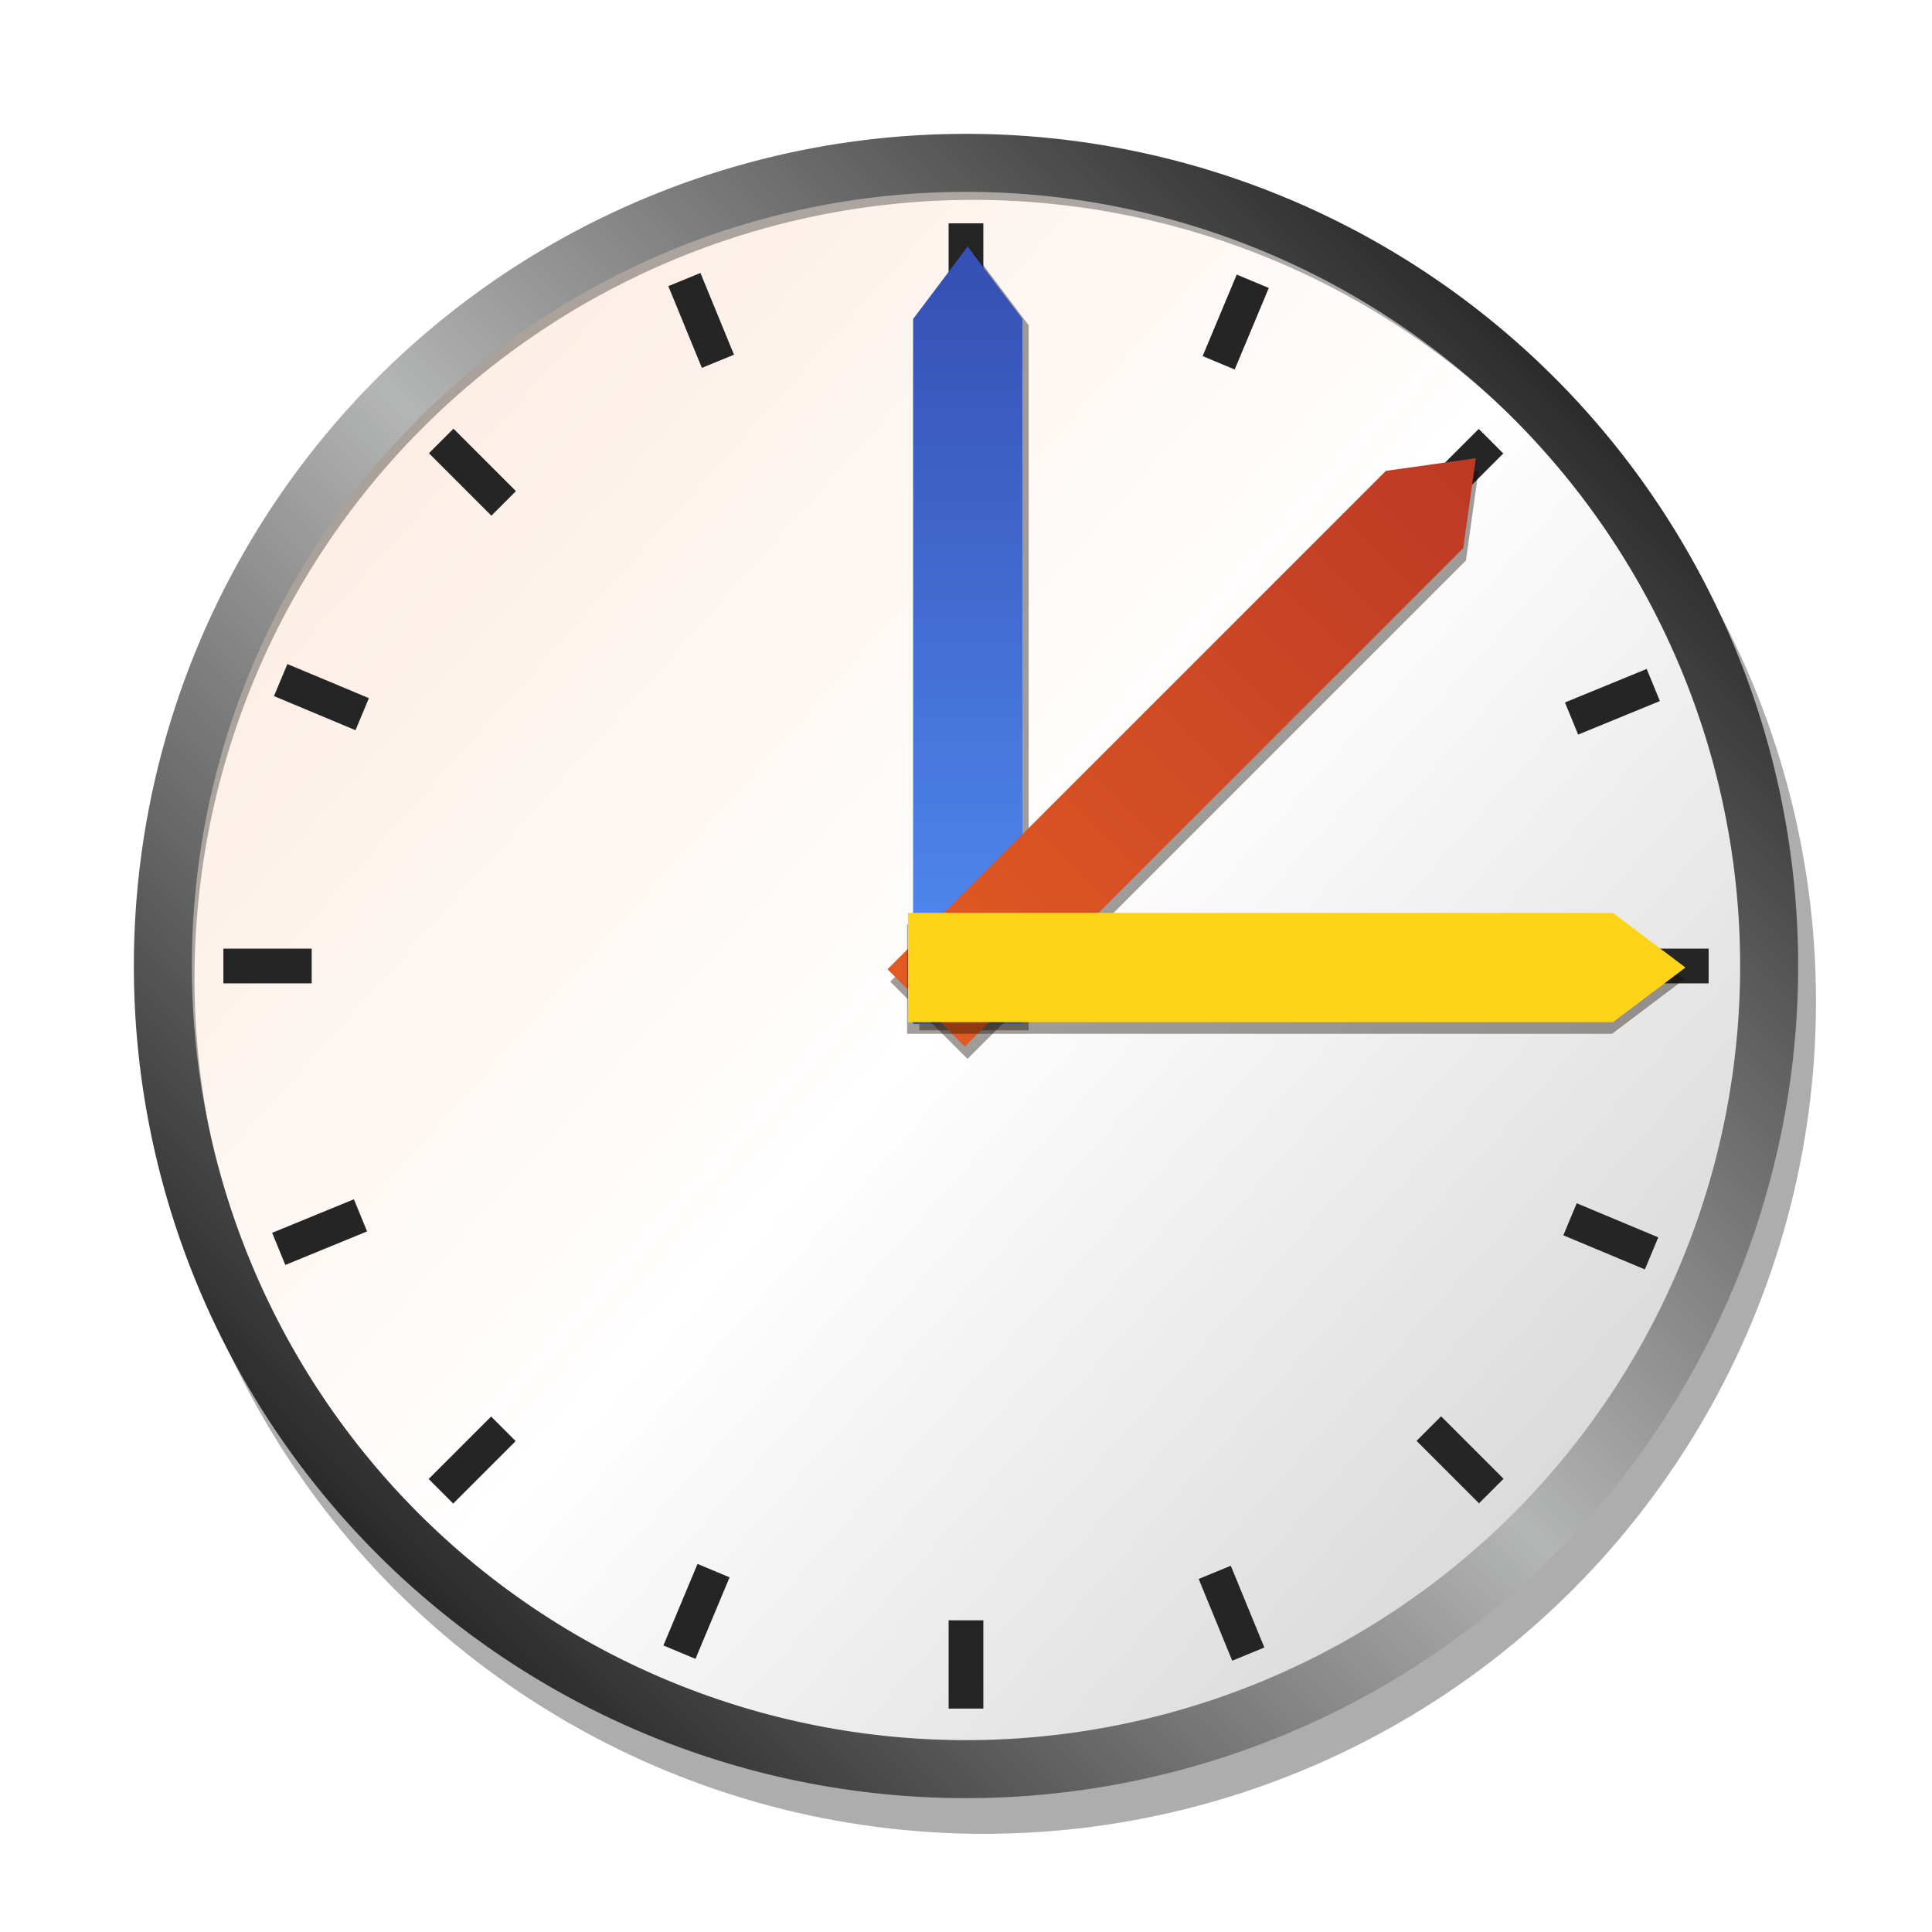
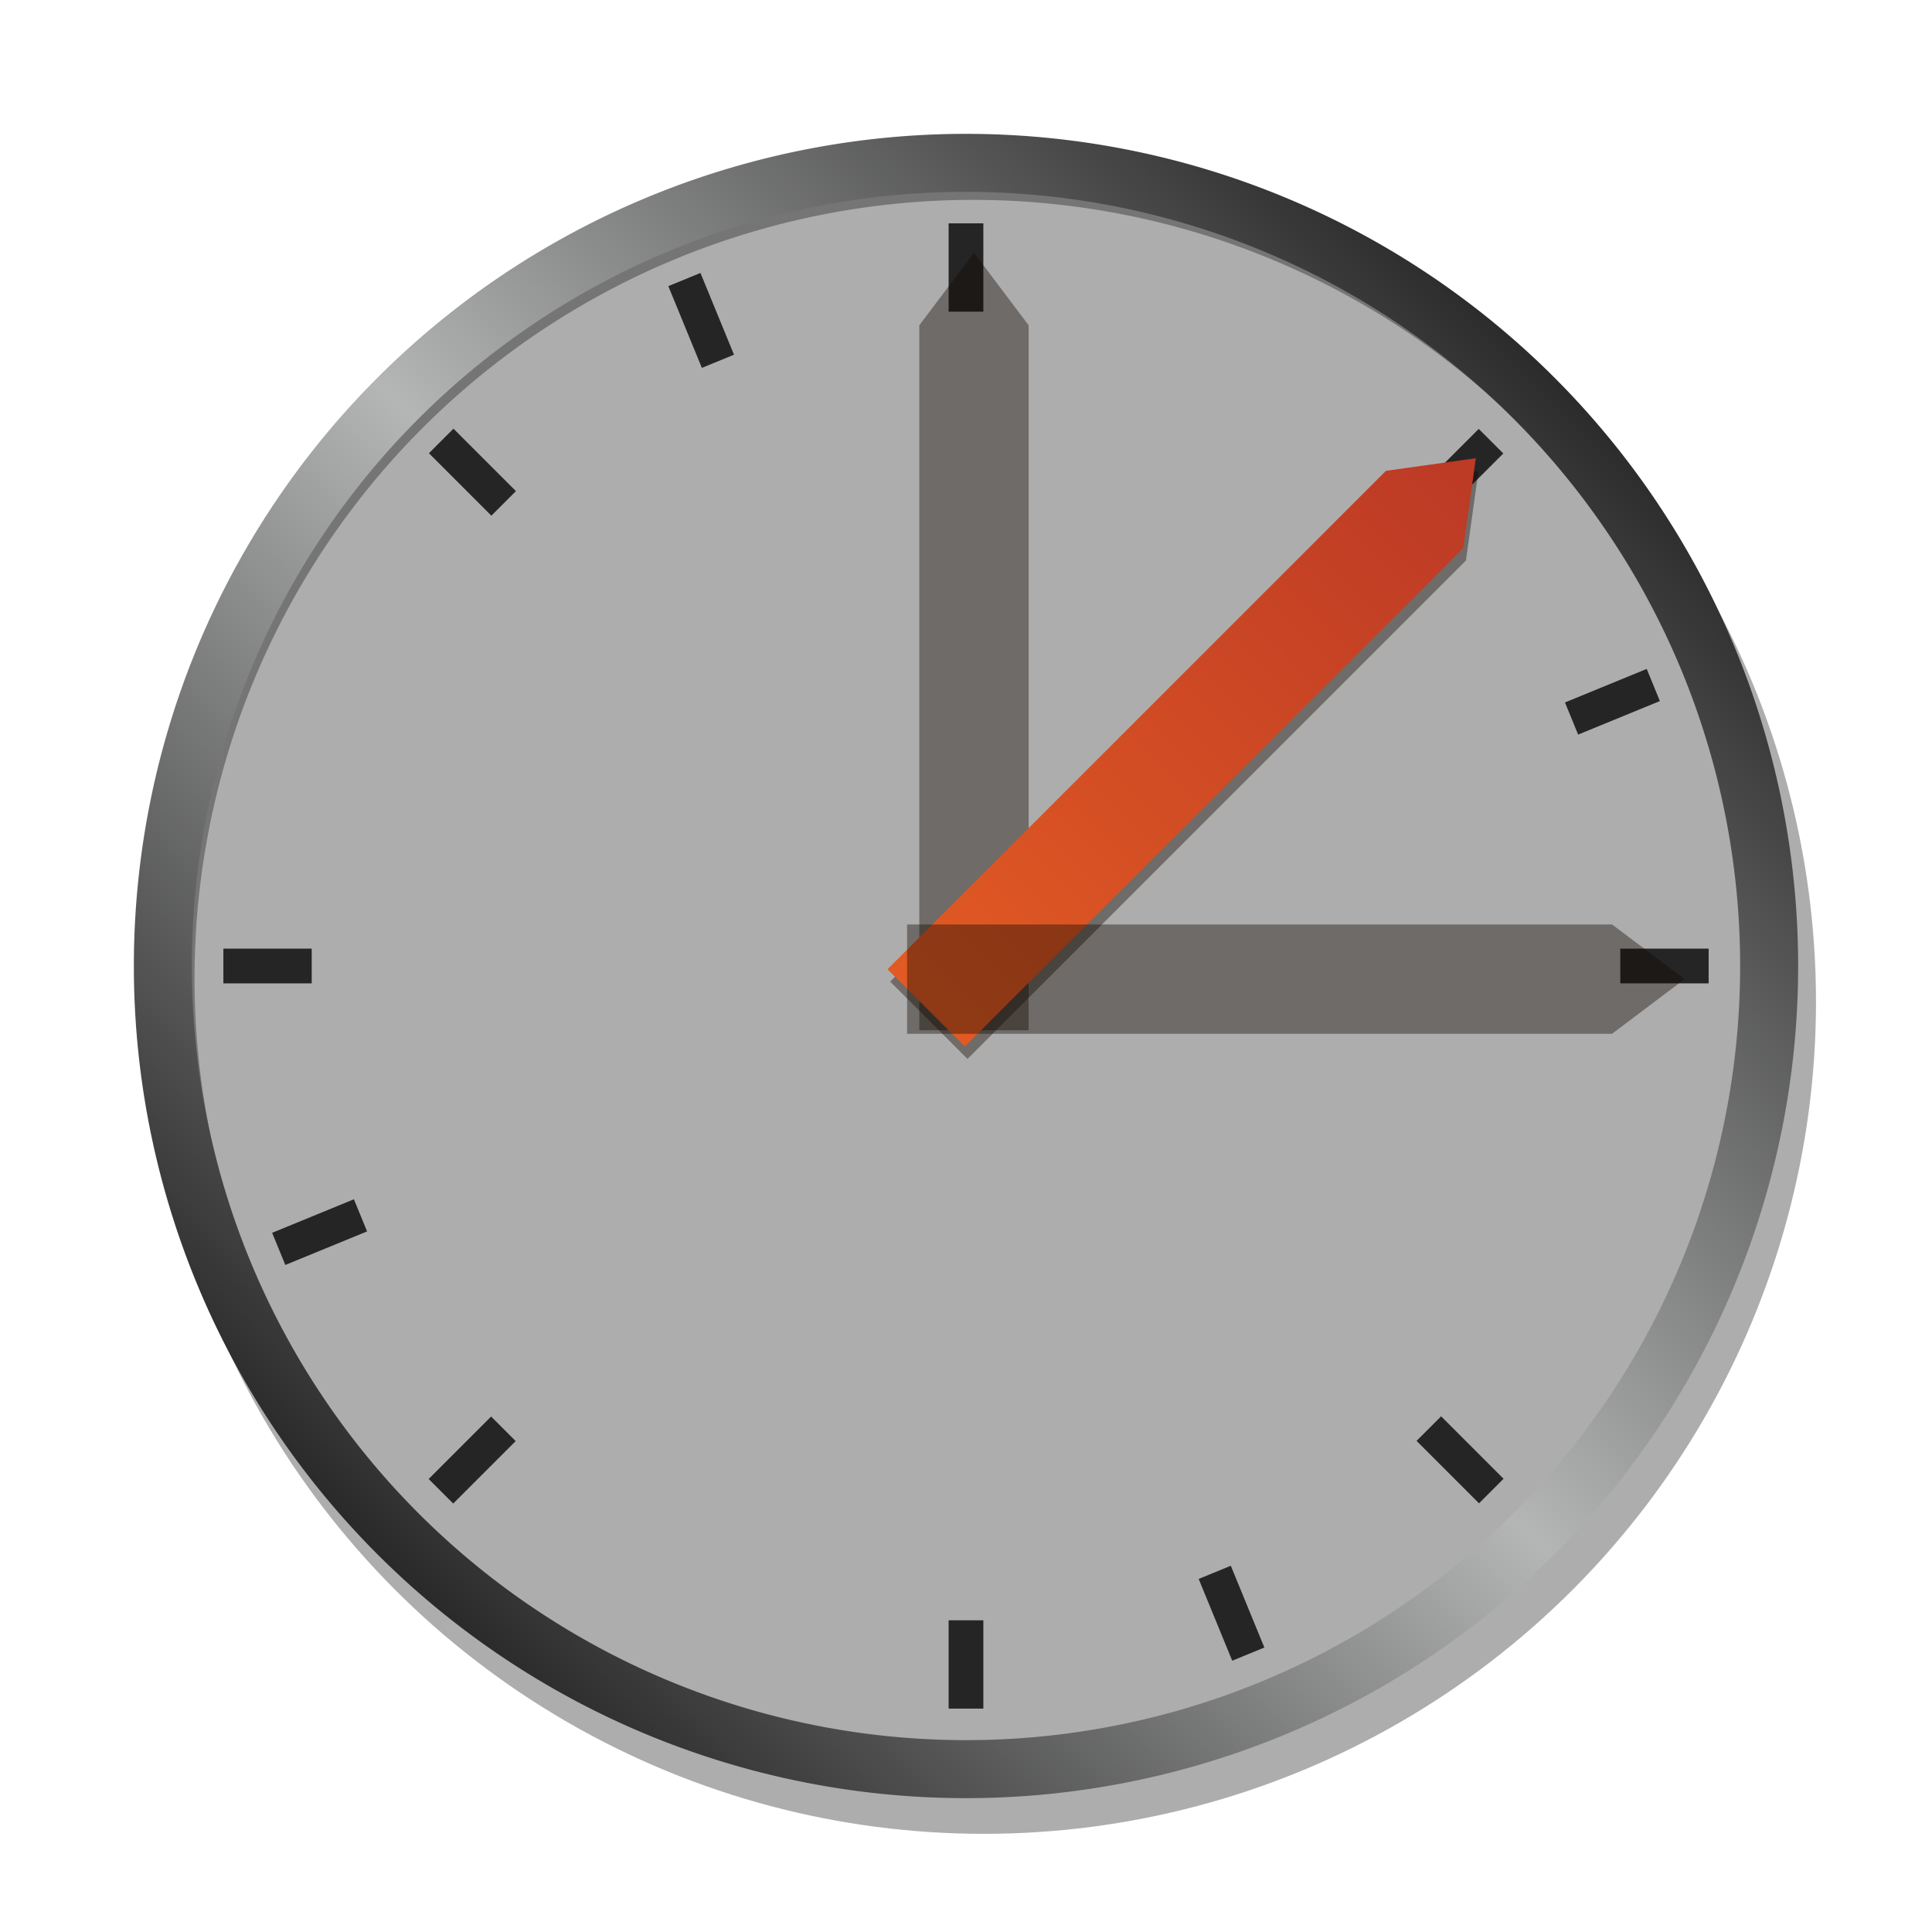
<svg xmlns="http://www.w3.org/2000/svg" xmlns:ns1="http://www.inkscape.org/namespaces/inkscape" xmlns:ns2="http://sodipodi.sourceforge.net/DTD/sodipodi-0.dtd" xmlns:xlink="http://www.w3.org/1999/xlink" width="216.5" height="216.5" viewBox="0 0 216.5 216.5" id="svg2" version="1.1" ns1:version="0.91 r13725" ns2:docname="apps-webuntis_20161128154633.svg">
  <defs id="defs4">
    <linearGradient id="linearGradient4531" ns1:collect="always">
      <stop id="stop4533" offset="0" style="stop-color:#fdd418;stop-opacity:1" />
      <stop id="stop4535" offset="1" style="stop-color:#fdd418;stop-opacity:1" />
    </linearGradient>
    <linearGradient id="linearGradient4525" ns1:collect="always">
      <stop id="stop4527" offset="0" style="stop-color:#e15923;stop-opacity:1" />
      <stop id="stop4529" offset="1" style="stop-color:#bd3a25;stop-opacity:1" />
    </linearGradient>
    <linearGradient ns1:collect="always" id="linearGradient4487">
      <stop style="stop-color:#518bf2;stop-opacity:1" offset="0" id="stop4489" />
      <stop style="stop-color:#3651b5;stop-opacity:1" offset="1" id="stop4491" />
    </linearGradient>
    <linearGradient id="linearGradient4425" ns1:collect="always">
      <stop id="stop4427" offset="0" style="stop-color:#292929;stop-opacity:1" />
      <stop style="stop-color:#b4b5b5;stop-opacity:1" offset="0.506" id="stop4429" />
      <stop id="stop4431" offset="1" style="stop-color:#292929;stop-opacity:1" />
    </linearGradient>
    <linearGradient ns1:collect="always" id="linearGradient4403">
      <stop style="stop-color:#fceee5;stop-opacity:1" offset="0" id="stop4405" />
      <stop id="stop4413" offset="0.506" style="stop-color:#ffffff;stop-opacity:1" />
      <stop style="stop-color:#dadada;stop-opacity:1" offset="1" id="stop4407" />
    </linearGradient>
    <linearGradient ns1:collect="always" xlink:href="#linearGradient4403" id="linearGradient4409" x1="56.792" y1="76.287" x2="180.794" y2="187.303" gradientUnits="userSpaceOnUse" gradientTransform="matrix(1.061,0,0,1.061,-7.232,-7.848)" />
    <linearGradient ns1:collect="always" xlink:href="#linearGradient4487" id="linearGradient4493" x1="117.687" y1="132.916" x2="117.687" y2="52.306" gradientUnits="userSpaceOnUse" />
    <filter ns1:collect="always" style="color-interpolation-filters:sRGB" id="filter4501" x="-0.097" width="1.195" y="-0.014" height="1.027">
      <feGaussianBlur ns1:collect="always" stdDeviation="0.497" id="feGaussianBlur4503" />
    </filter>
    <linearGradient ns1:collect="always" xlink:href="#linearGradient4525" id="linearGradient4515" gradientUnits="userSpaceOnUse" x1="117.687" y1="132.916" x2="117.687" y2="52.306" />
    <linearGradient ns1:collect="always" xlink:href="#linearGradient4531" id="linearGradient4523" gradientUnits="userSpaceOnUse" x1="117.687" y1="132.916" x2="117.687" y2="52.306" />
    <filter ns1:collect="always" style="color-interpolation-filters:sRGB" id="filter4559" x="-0.048" width="1.096" y="-0.048" height="1.096">
      <feGaussianBlur ns1:collect="always" stdDeviation="3.73" id="feGaussianBlur4561" />
    </filter>
    <linearGradient ns1:collect="always" xlink:href="#linearGradient4425" id="linearGradient4619" gradientUnits="userSpaceOnUse" x1="185.75" y1="61.924" x2="52.75" y2="194.924" />
    <filter ns1:collect="always" style="color-interpolation-filters:sRGB" id="filter4719" x="-0.036" width="1.072" y="-0.036" height="1.072">
      <feGaussianBlur ns1:collect="always" stdDeviation="2.73" id="feGaussianBlur4721" />
    </filter>
  </defs>
  <ns2:namedview id="base" pagecolor="#ffffff" bordercolor="#666666" borderopacity="1.0" ns1:pageopacity="0.0" ns1:pageshadow="2" ns1:zoom="2" ns1:cx="188.83392" ns1:cy="118.61773" ns1:document-units="px" ns1:current-layer="layer2" showgrid="false" ns1:window-width="1615" ns1:window-height="1026" ns1:window-x="1431" ns1:window-y="24" ns1:window-maximized="1" units="px" fit-margin-top="15" fit-margin-left="15" fit-margin-right="15" fit-margin-bottom="15" showguides="true" ns1:guide-bbox="true" ns1:snap-bbox="true" ns1:snap-bbox-midpoints="true" ns1:snap-global="true">
    <ns2:guide position="108.25,136.25" orientation="1,0" id="guide4390" />
    <ns2:guide position="117.25,108.25" orientation="0,1" id="guide4392" />
  </ns2:namedview>
  <g ns1:label="Ebene 1" ns1:groupmode="layer" id="layer1" transform="translate(8.113,-854.539)" />
  <g ns1:groupmode="layer" id="layer2" ns1:label="Ebene 2" transform="translate(-11.25,-21.424)">
    <circle style="color:#000000;clip-rule:nonzero;display:inline;overflow:visible;visibility:visible;opacity:1;isolation:auto;mix-blend-mode:normal;color-interpolation:sRGB;color-interpolation-filters:linearRGB;solid-color:#000000;solid-opacity:1;fill:#000000;fill-opacity:0.324;fill-rule:nonzero;stroke:none;stroke-width:1;stroke-linecap:round;stroke-linejoin:round;stroke-miterlimit:4;stroke-dasharray:none;stroke-dashoffset:0;stroke-opacity:1;marker:none;filter:url(#filter4559);color-rendering:auto;image-rendering:auto;shape-rendering:auto;text-rendering:auto;enable-background:accumulate" id="circle4537" cx="121.5" cy="133.674" r="93.25" />
-     <circle style="color:#000000;clip-rule:nonzero;display:inline;overflow:visible;visibility:visible;opacity:1;isolation:auto;mix-blend-mode:normal;color-interpolation:sRGB;color-interpolation-filters:linearRGB;solid-color:#000000;solid-opacity:1;fill:url(#linearGradient4409);fill-opacity:1;fill-rule:nonzero;stroke:none;stroke-width:1;stroke-linecap:round;stroke-linejoin:round;stroke-miterlimit:4;stroke-dasharray:none;stroke-dashoffset:0;stroke-opacity:1;marker:none;color-rendering:auto;image-rendering:auto;shape-rendering:auto;text-rendering:auto;enable-background:accumulate" id="path4395" cx="119.5" cy="129.674" r="92" />
    <g id="g4470" transform="matrix(0.5,-0.866,0.866,0.5,-52.55,168.326)" />
    <g id="g4575">
      <g id="g4585">
        <g id="g4448" transform="matrix(0,1,-1,0,249.173,10.173)">
          <path style="color:#000000;clip-rule:nonzero;display:inline;overflow:visible;visibility:visible;opacity:1;isolation:auto;mix-blend-mode:normal;color-interpolation:sRGB;color-interpolation-filters:linearRGB;solid-color:#000000;solid-opacity:1;fill:#252525;fill-opacity:1;fill-rule:nonzero;stroke:none;stroke-width:1;stroke-linecap:round;stroke-linejoin:round;stroke-miterlimit:4;stroke-dasharray:none;stroke-dashoffset:0;stroke-opacity:1;marker:none;color-rendering:auto;image-rendering:auto;shape-rendering:auto;text-rendering:auto;enable-background:accumulate" d="m 117.557,46.453 c 0,0 -0.002,0.002 -0.002,0.002 l 0,9.898 3.891,0 0,-9.898 c 0,0 -0.002,-0.002 -0.002,-0.002 l -3.887,0 z m -0.002,156.541 0,9.898 c 0,0 0.002,0 0.002,0 l 3.887,0 c 0,0 0.002,0 0.002,0 l 0,-9.898 -3.891,0 z" id="path4450" ns1:connector-curvature="0" />
        </g>
        <g transform="matrix(-0.707,0.707,-0.707,-0.707,295.692,136.866)" id="g4563">
          <path ns1:connector-curvature="0" id="path4565" d="m 117.557,46.453 c 0,0 -0.002,0.002 -0.002,0.002 l 0,9.898 3.891,0 0,-9.898 c 0,0 -0.002,-0.002 -0.002,-0.002 l -3.887,0 z m -0.002,156.541 0,9.898 c 0,0 0.002,0 0.002,0 l 3.887,0 c 0,0 0.002,0 0.002,0 l 0,-9.898 -3.891,0 z" style="color:#000000;clip-rule:nonzero;display:inline;overflow:visible;visibility:visible;opacity:1;isolation:auto;mix-blend-mode:normal;color-interpolation:sRGB;color-interpolation-filters:linearRGB;solid-color:#000000;solid-opacity:1;fill:#252525;fill-opacity:1;fill-rule:nonzero;stroke:none;stroke-width:1;stroke-linecap:round;stroke-linejoin:round;stroke-miterlimit:4;stroke-dasharray:none;stroke-dashoffset:0;stroke-opacity:1;marker:none;color-rendering:auto;image-rendering:auto;shape-rendering:auto;text-rendering:auto;enable-background:accumulate" />
        </g>
        <g id="g4567" transform="matrix(-1,0,0,-1,238.999,259.346)">
-           <path style="color:#000000;clip-rule:nonzero;display:inline;overflow:visible;visibility:visible;opacity:1;isolation:auto;mix-blend-mode:normal;color-interpolation:sRGB;color-interpolation-filters:linearRGB;solid-color:#000000;solid-opacity:1;fill:#252525;fill-opacity:1;fill-rule:nonzero;stroke:none;stroke-width:1;stroke-linecap:round;stroke-linejoin:round;stroke-miterlimit:4;stroke-dasharray:none;stroke-dashoffset:0;stroke-opacity:1;marker:none;color-rendering:auto;image-rendering:auto;shape-rendering:auto;text-rendering:auto;enable-background:accumulate" d="m 117.557,46.453 c 0,0 -0.002,0.002 -0.002,0.002 l 0,9.898 3.891,0 0,-9.898 c 0,0 -0.002,-0.002 -0.002,-0.002 l -3.887,0 z m -0.002,156.541 0,9.898 c 0,0 0.002,0 0.002,0 l 3.887,0 c 0,0 0.002,0 0.002,0 l 0,-9.898 -3.891,0 z" id="path4569" ns1:connector-curvature="0" />
+           <path style="color:#000000;clip-rule:nonzero;display:inline;overflow:visible;visibility:visible;opacity:1;isolation:auto;mix-blend-mode:normal;color-interpolation:sRGB;color-interpolation-filters:linearRGB;solid-color:#000000;solid-opacity:1;fill:#252525;fill-opacity:1;fill-rule:nonzero;stroke:none;stroke-width:1;stroke-linecap:round;stroke-linejoin:round;stroke-miterlimit:4;stroke-dasharray:none;stroke-dashoffset:0;stroke-opacity:1;marker:none;color-rendering:auto;image-rendering:auto;shape-rendering:auto;text-rendering:auto;enable-background:accumulate" d="m 117.557,46.453 c 0,0 -0.002,0.002 -0.002,0.002 l 0,9.898 3.891,0 0,-9.898 l -3.887,0 z m -0.002,156.541 0,9.898 c 0,0 0.002,0 0.002,0 l 3.887,0 c 0,0 0.002,0 0.002,0 l 0,-9.898 -3.891,0 z" id="path4569" ns1:connector-curvature="0" />
        </g>
        <g transform="matrix(-0.707,-0.707,0.707,-0.707,112.306,305.865)" id="g4571">
          <path ns1:connector-curvature="0" id="path4573" d="m 117.557,46.453 c 0,0 -0.002,0.002 -0.002,0.002 l 0,9.898 3.891,0 0,-9.898 c 0,0 -0.002,-0.002 -0.002,-0.002 l -3.887,0 z m -0.002,156.541 0,9.898 c 0,0 0.002,0 0.002,0 l 3.887,0 c 0,0 0.002,0 0.002,0 l 0,-9.898 -3.891,0 z" style="color:#000000;clip-rule:nonzero;display:inline;overflow:visible;visibility:visible;opacity:1;isolation:auto;mix-blend-mode:normal;color-interpolation:sRGB;color-interpolation-filters:linearRGB;solid-color:#000000;solid-opacity:1;fill:#252525;fill-opacity:1;fill-rule:nonzero;stroke:none;stroke-width:1;stroke-linecap:round;stroke-linejoin:round;stroke-miterlimit:4;stroke-dasharray:none;stroke-dashoffset:0;stroke-opacity:1;marker:none;color-rendering:auto;image-rendering:auto;shape-rendering:auto;text-rendering:auto;enable-background:accumulate" />
        </g>
      </g>
      <g id="g4595" transform="matrix(0.923,0.386,-0.386,0.923,59.269,-36.06)">
        <g transform="matrix(0,1,-1,0,249.173,10.173)" id="g4597">
-           <path ns1:connector-curvature="0" id="path4599" d="m 117.557,46.453 c 0,0 -0.002,0.002 -0.002,0.002 l 0,9.898 3.891,0 0,-9.898 c 0,0 -0.002,-0.002 -0.002,-0.002 l -3.887,0 z m -0.002,156.541 0,9.898 c 0,0 0.002,0 0.002,0 l 3.887,0 c 0,0 0.002,0 0.002,0 l 0,-9.898 -3.891,0 z" style="color:#000000;clip-rule:nonzero;display:inline;overflow:visible;visibility:visible;opacity:1;isolation:auto;mix-blend-mode:normal;color-interpolation:sRGB;color-interpolation-filters:linearRGB;solid-color:#000000;solid-opacity:1;fill:#252525;fill-opacity:1;fill-rule:nonzero;stroke:none;stroke-width:1;stroke-linecap:round;stroke-linejoin:round;stroke-miterlimit:4;stroke-dasharray:none;stroke-dashoffset:0;stroke-opacity:1;marker:none;color-rendering:auto;image-rendering:auto;shape-rendering:auto;text-rendering:auto;enable-background:accumulate" />
-         </g>
+           </g>
        <g id="g4601" transform="matrix(-0.707,0.707,-0.707,-0.707,295.692,136.866)">
          <path style="color:#000000;clip-rule:nonzero;display:inline;overflow:visible;visibility:visible;opacity:1;isolation:auto;mix-blend-mode:normal;color-interpolation:sRGB;color-interpolation-filters:linearRGB;solid-color:#000000;solid-opacity:1;fill:#252525;fill-opacity:1;fill-rule:nonzero;stroke:none;stroke-width:1;stroke-linecap:round;stroke-linejoin:round;stroke-miterlimit:4;stroke-dasharray:none;stroke-dashoffset:0;stroke-opacity:1;marker:none;color-rendering:auto;image-rendering:auto;shape-rendering:auto;text-rendering:auto;enable-background:accumulate" d="m 117.557,46.453 c 0,0 -0.002,0.002 -0.002,0.002 l 0,9.898 3.891,0 0,-9.898 c 0,0 -0.002,-0.002 -0.002,-0.002 l -3.887,0 z m -0.002,156.541 0,9.898 c 0,0 0.002,0 0.002,0 l 3.887,0 c 0,0 0.002,0 0.002,0 l 0,-9.898 -3.891,0 z" id="path4603" ns1:connector-curvature="0" />
        </g>
        <g transform="matrix(-1,0,0,-1,238.999,259.346)" id="g4605">
-           <path ns1:connector-curvature="0" id="path4607" d="m 117.557,46.453 c 0,0 -0.002,0.002 -0.002,0.002 l 0,9.898 3.891,0 0,-9.898 c 0,0 -0.002,-0.002 -0.002,-0.002 l -3.887,0 z m -0.002,156.541 0,9.898 c 0,0 0.002,0 0.002,0 l 3.887,0 c 0,0 0.002,0 0.002,0 l 0,-9.898 -3.891,0 z" style="color:#000000;clip-rule:nonzero;display:inline;overflow:visible;visibility:visible;opacity:1;isolation:auto;mix-blend-mode:normal;color-interpolation:sRGB;color-interpolation-filters:linearRGB;solid-color:#000000;solid-opacity:1;fill:#252525;fill-opacity:1;fill-rule:nonzero;stroke:none;stroke-width:1;stroke-linecap:round;stroke-linejoin:round;stroke-miterlimit:4;stroke-dasharray:none;stroke-dashoffset:0;stroke-opacity:1;marker:none;color-rendering:auto;image-rendering:auto;shape-rendering:auto;text-rendering:auto;enable-background:accumulate" />
-         </g>
+           </g>
        <g id="g4609" transform="matrix(-0.707,-0.707,0.707,-0.707,112.306,305.865)">
          <path style="color:#000000;clip-rule:nonzero;display:inline;overflow:visible;visibility:visible;opacity:1;isolation:auto;mix-blend-mode:normal;color-interpolation:sRGB;color-interpolation-filters:linearRGB;solid-color:#000000;solid-opacity:1;fill:#252525;fill-opacity:1;fill-rule:nonzero;stroke:none;stroke-width:1;stroke-linecap:round;stroke-linejoin:round;stroke-miterlimit:4;stroke-dasharray:none;stroke-dashoffset:0;stroke-opacity:1;marker:none;color-rendering:auto;image-rendering:auto;shape-rendering:auto;text-rendering:auto;enable-background:accumulate" d="m 117.557,46.453 c 0,0 -0.002,0.002 -0.002,0.002 l 0,9.898 3.891,0 0,-9.898 c 0,0 -0.002,-0.002 -0.002,-0.002 l -3.887,0 z m -0.002,156.541 0,9.898 c 0,0 0.002,0 0.002,0 l 3.887,0 c 0,0 0.002,0 0.002,0 l 0,-9.898 -3.891,0 z" id="path4611" ns1:connector-curvature="0" />
        </g>
      </g>
    </g>
    <g id="g4505">
      <path style="color:#000000;clip-rule:nonzero;display:inline;overflow:visible;visibility:visible;opacity:1;isolation:auto;mix-blend-mode:normal;color-interpolation:sRGB;color-interpolation-filters:linearRGB;solid-color:#000000;solid-opacity:1;fill:#130902;fill-opacity:0.398;fill-rule:nonzero;stroke:none;stroke-width:1;stroke-linecap:round;stroke-linejoin:round;stroke-miterlimit:4;stroke-dasharray:none;stroke-dashoffset:0;stroke-opacity:1;marker:none;filter:url(#filter4501);color-rendering:auto;image-rendering:auto;shape-rendering:auto;text-rendering:auto;enable-background:accumulate" d="m 120.394,49.748 c 0,0 6.125,8.125 6.125,8.126 l 0,78.998 c 0,5.5e-4 -4.4e-4,9.9e-4 -10e-4,9.9e-4 l -12.248,0 c -5.6e-4,0 -0.001,-4.4e-4 -0.001,-9.9e-4 l 0,-78.998 c 0,-5.51e-4 6.125,-8.126 6.125,-8.126 z" id="path4495" ns1:connector-curvature="0" ns2:nodetypes="cccccccc" />
-       <path ns2:nodetypes="cccccccc" ns1:connector-curvature="0" id="rect4484" d="m 119.694,49.049 c 0,0 6.125,8.125 6.125,8.126 l 0,78.998 c 0,5.5e-4 -4.4e-4,9.9e-4 -10e-4,9.9e-4 l -12.248,0 c -5.6e-4,0 -0.001,-4.4e-4 -0.001,-9.9e-4 l 0,-78.998 c 0,-5.51e-4 6.125,-8.126 6.125,-8.126 z" style="color:#000000;clip-rule:nonzero;display:inline;overflow:visible;visibility:visible;opacity:1;isolation:auto;mix-blend-mode:normal;color-interpolation:sRGB;color-interpolation-filters:linearRGB;solid-color:#000000;solid-opacity:1;fill:url(#linearGradient4493);fill-opacity:1;fill-rule:nonzero;stroke:none;stroke-width:1;stroke-linecap:round;stroke-linejoin:round;stroke-miterlimit:4;stroke-dasharray:none;stroke-dashoffset:0;stroke-opacity:1;marker:none;color-rendering:auto;image-rendering:auto;shape-rendering:auto;text-rendering:auto;enable-background:accumulate" />
    </g>
    <g id="g4509" ns1:transform-center-x="-24.162451" ns1:transform-center-y="-23.407801" transform="matrix(0.707,0.707,-0.707,0.707,126.688,-46.53)">
      <path ns2:nodetypes="cccccccc" ns1:connector-curvature="0" id="path4511" d="m 120.889,49.818 c 0,0 6.125,8.125 6.125,8.126 l 0,78.998 c 0,5.5e-4 -4.4e-4,9.9e-4 -0.001,9.9e-4 l -12.248,0 c -5.6e-4,0 -10e-4,-4.4e-4 -10e-4,-9.9e-4 l 0,-78.998 c 0,-5.51e-4 6.125,-8.126 6.125,-8.126 z" style="color:#000000;clip-rule:nonzero;display:inline;overflow:visible;visibility:visible;opacity:1;isolation:auto;mix-blend-mode:normal;color-interpolation:sRGB;color-interpolation-filters:linearRGB;solid-color:#000000;solid-opacity:1;fill:#130902;fill-opacity:0.398;fill-rule:nonzero;stroke:none;stroke-width:1;stroke-linecap:round;stroke-linejoin:round;stroke-miterlimit:4;stroke-dasharray:none;stroke-dashoffset:0;stroke-opacity:1;marker:none;filter:url(#filter4501);color-rendering:auto;image-rendering:auto;shape-rendering:auto;text-rendering:auto;enable-background:accumulate" />
      <path style="color:#000000;clip-rule:nonzero;display:inline;overflow:visible;visibility:visible;opacity:1;isolation:auto;mix-blend-mode:normal;color-interpolation:sRGB;color-interpolation-filters:linearRGB;solid-color:#000000;solid-opacity:1;fill:url(#linearGradient4515);fill-opacity:1;fill-rule:nonzero;stroke:none;stroke-width:1;stroke-linecap:round;stroke-linejoin:round;stroke-miterlimit:4;stroke-dasharray:none;stroke-dashoffset:0;stroke-opacity:1;marker:none;color-rendering:auto;image-rendering:auto;shape-rendering:auto;text-rendering:auto;enable-background:accumulate" d="m 119.694,49.049 c 0,0 6.125,8.125 6.125,8.126 l 0,78.998 c 0,5.5e-4 -4.4e-4,9.9e-4 -10e-4,9.9e-4 l -12.248,0 c -5.6e-4,0 -0.001,-4.4e-4 -0.001,-9.9e-4 l 0,-78.998 c 0,-5.51e-4 6.125,-8.126 6.125,-8.126 z" id="path4513" ns1:connector-curvature="0" ns2:nodetypes="cccccccc" />
    </g>
    <g transform="matrix(0,1,-1,0,249.171,10.15)" ns1:transform-center-y="0.53361995" ns1:transform-center-x="-36.69946" id="g4517">
      <path style="color:#000000;clip-rule:nonzero;display:inline;overflow:visible;visibility:visible;opacity:1;isolation:auto;mix-blend-mode:normal;color-interpolation:sRGB;color-interpolation-filters:linearRGB;solid-color:#000000;solid-opacity:1;fill:#130902;fill-opacity:0.398;fill-rule:nonzero;stroke:none;stroke-width:1;stroke-linecap:round;stroke-linejoin:round;stroke-miterlimit:4;stroke-dasharray:none;stroke-dashoffset:0;stroke-opacity:1;marker:none;filter:url(#filter4501);color-rendering:auto;image-rendering:auto;shape-rendering:auto;text-rendering:auto;enable-background:accumulate" d="m 120.994,49.148 c 0,0 6.125,8.125 6.125,8.126 l 0,78.998 c 0,5.5e-4 -4.4e-4,9.9e-4 -0.001,9.9e-4 l -12.248,0 c -5.6e-4,0 -0.001,-4.4e-4 -0.001,-9.9e-4 l 0,-78.998 c 0,-5.51e-4 6.125,-8.126 6.125,-8.126 z" id="path4519" ns1:connector-curvature="0" ns2:nodetypes="cccccccc" />
-       <path ns2:nodetypes="cccccccc" ns1:connector-curvature="0" id="path4521" d="m 119.694,49.049 c 0,0 6.125,8.125 6.125,8.126 l 0,78.998 c 0,5.5e-4 -4.4e-4,9.9e-4 -10e-4,9.9e-4 l -12.248,0 c -5.6e-4,0 -0.001,-4.4e-4 -0.001,-9.9e-4 l 0,-78.998 c 0,-5.51e-4 6.125,-8.126 6.125,-8.126 z" style="color:#000000;clip-rule:nonzero;display:inline;overflow:visible;visibility:visible;opacity:1;isolation:auto;mix-blend-mode:normal;color-interpolation:sRGB;color-interpolation-filters:linearRGB;solid-color:#000000;solid-opacity:1;fill:url(#linearGradient4523);fill-opacity:1;fill-rule:nonzero;stroke:none;stroke-width:1;stroke-linecap:round;stroke-linejoin:round;stroke-miterlimit:4;stroke-dasharray:none;stroke-dashoffset:0;stroke-opacity:1;marker:none;color-rendering:auto;image-rendering:auto;shape-rendering:auto;text-rendering:auto;enable-background:accumulate" />
    </g>
    <path style="color:#000000;clip-rule:nonzero;display:inline;overflow:visible;visibility:visible;opacity:1;isolation:auto;mix-blend-mode:normal;color-interpolation:sRGB;color-interpolation-filters:linearRGB;solid-color:#000000;solid-opacity:1;fill:#000000;fill-opacity:0.324;fill-rule:nonzero;stroke:none;stroke-width:1;stroke-linecap:round;stroke-linejoin:round;stroke-miterlimit:4;stroke-dasharray:none;stroke-dashoffset:0;stroke-opacity:1;marker:none;filter:url(#filter4719);color-rendering:auto;image-rendering:auto;shape-rendering:auto;text-rendering:auto;enable-background:accumulate" d="m 120.3,40.074 a 91,91 0 0 0 -91,91 91,91 0 0 0 91,91 91,91 0 0 0 91,-91 91,91 0 0 0 -91,-91 z m 0,3.75 a 87.25,87.25 0 0 1 87.25,87.25 87.25,87.25 0 0 1 -87.25,87.25 87.25,87.25 0 0 1 -87.25,-87.25 87.25,87.25 0 0 1 87.25,-87.25 z" id="circle4632" ns1:connector-curvature="0" />
    <path style="color:#000000;clip-rule:nonzero;display:inline;overflow:visible;visibility:visible;opacity:1;isolation:auto;mix-blend-mode:normal;color-interpolation:sRGB;color-interpolation-filters:linearRGB;solid-color:#000000;solid-opacity:1;fill:url(#linearGradient4619);fill-opacity:1;fill-rule:nonzero;stroke:none;stroke-width:1;stroke-linecap:round;stroke-linejoin:round;stroke-miterlimit:4;stroke-dasharray:none;stroke-dashoffset:0;stroke-opacity:1;marker:none;color-rendering:auto;image-rendering:auto;shape-rendering:auto;text-rendering:auto;enable-background:accumulate" d="m 119.5,36.424 a 93.25,93.25 0 0 0 -93.25,93.25 93.25,93.25 0 0 0 93.25,93.25 93.25,93.25 0 0 0 93.25,-93.25 93.25,93.25 0 0 0 -93.25,-93.25 z m 0,6.5 a 86.75,86.75 0 0 1 86.75,86.75 86.75,86.75 0 0 1 -86.75,86.75 86.75,86.75 0 0 1 -86.75,-86.75 86.75,86.75 0 0 1 86.75,-86.75 z" id="circle4613" ns1:connector-curvature="0" />
  </g>
</svg>